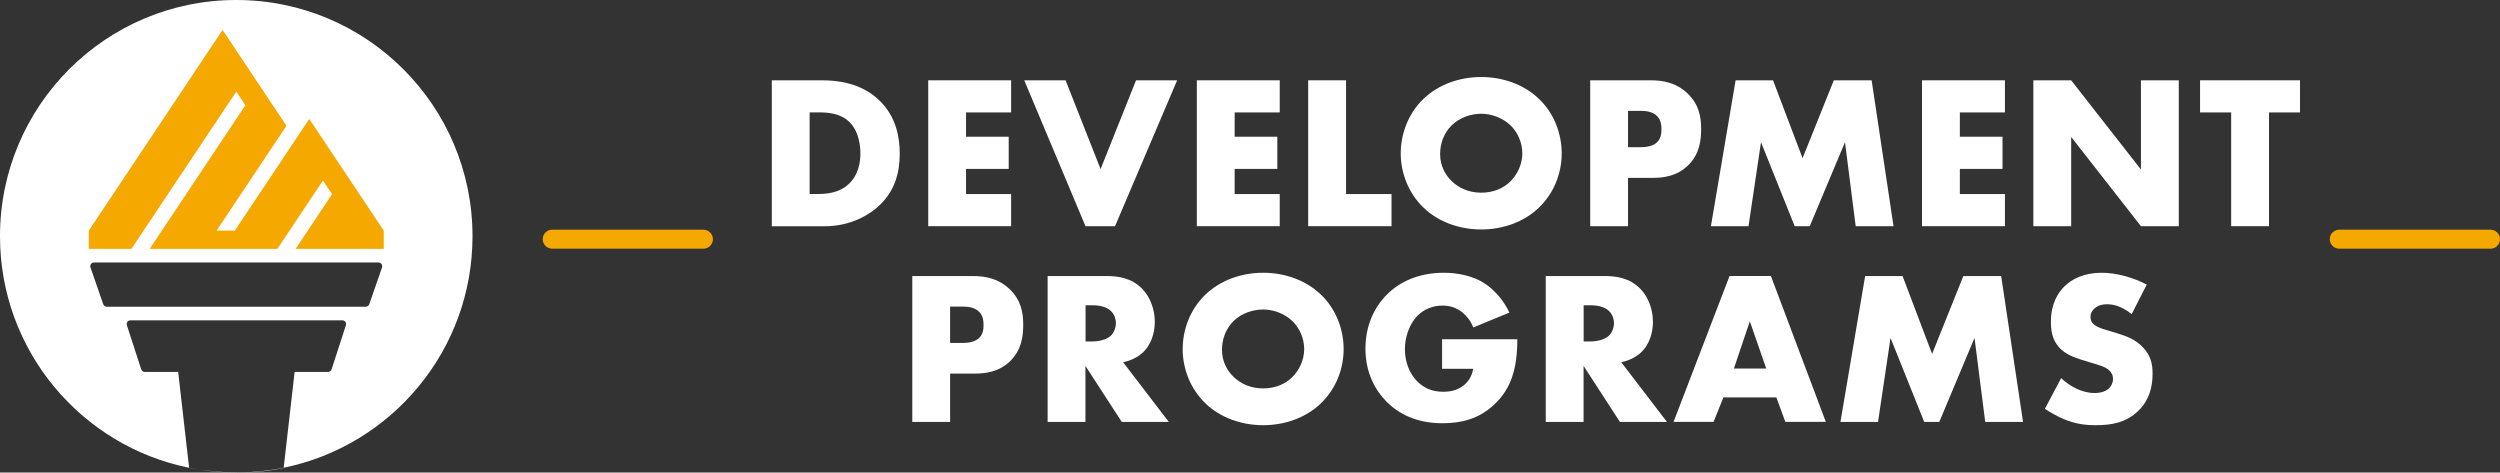
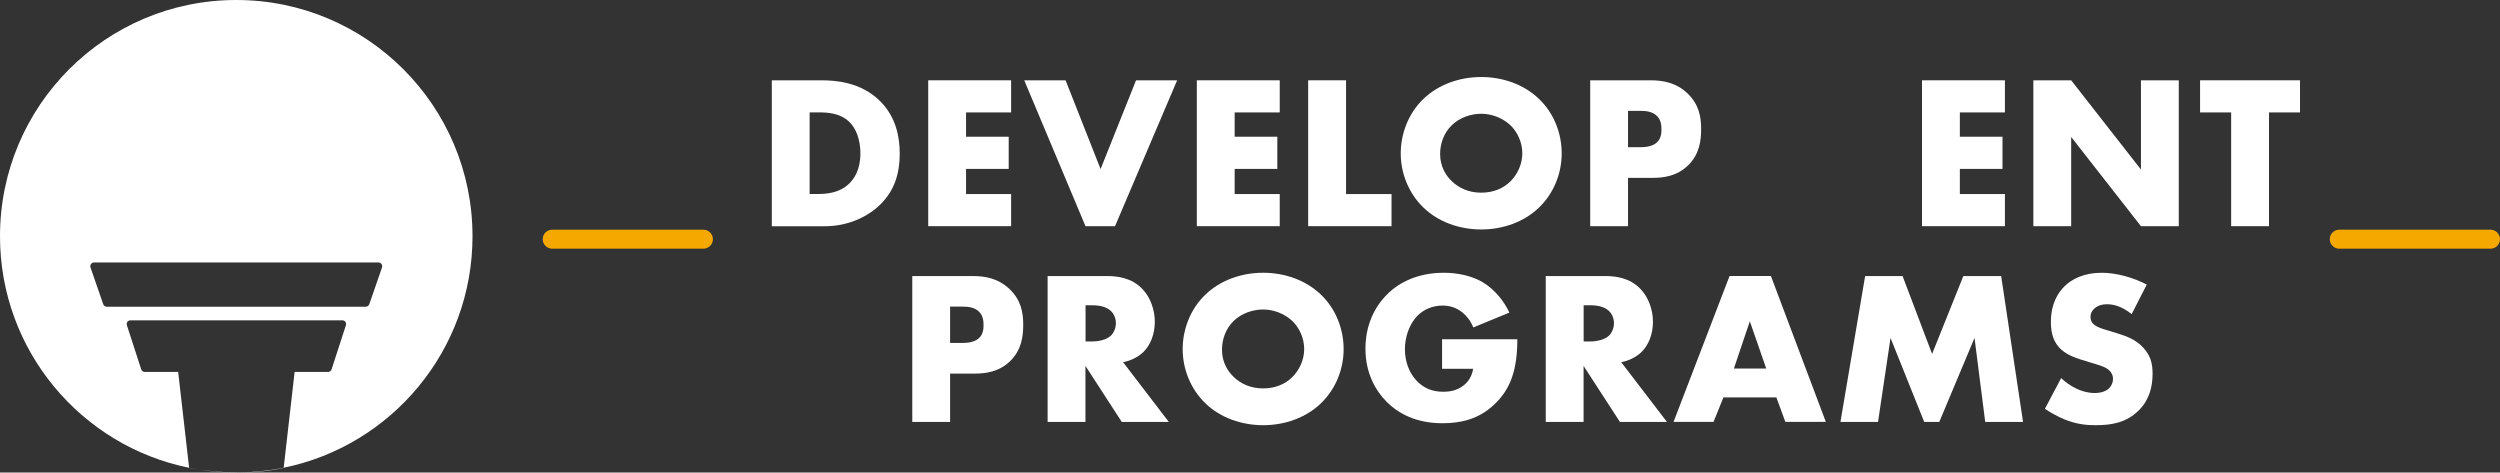
<svg xmlns="http://www.w3.org/2000/svg" id="Layer_2" data-name="Layer 2" viewBox="0 0 434.27 82.08">
  <rect x="0" y="0" width="434.27" height="82.08" fill="#333333" stroke="none" />
  <defs>
    <style>
      .cls-1 {
        fill: #fff;
      }

      .cls-2 {
        fill: #f5a800;
      }
    </style>
  </defs>
  <g id="Layer_1-2" data-name="Layer 1">
    <g>
      <path class="cls-1" d="M134.07,39.29V13.95h8.62c2.55,0,6.8.34,10.07,3.5,2.96,2.85,3.53,6.5,3.53,9.23,0,3.34-.84,6.31-3.31,8.78-2.01,2.01-5.4,3.84-9.73,3.84h-9.2ZM140.64,33.7h1.33c1.6,0,3.84-.15,5.55-1.82.84-.8,1.94-2.39,1.94-5.21,0-2.36-.72-4.37-1.98-5.55-1.56-1.44-3.61-1.6-5.24-1.6h-1.6v14.17Z" />
      <path class="cls-1" d="M175.64,19.53h-7.83v4.22h7.41v5.59h-7.41v4.37h7.83v5.58h-14.4V13.95h14.4v5.58Z" />
      <path class="cls-1" d="M185.1,13.95l6.08,15.42,6.16-15.42h7.14l-10.79,25.34h-5.13l-10.64-25.34h7.18Z" />
      <path class="cls-1" d="M222.3,19.53h-7.83v4.22h7.41v5.59h-7.41v4.37h7.83v5.58h-14.4V13.95h14.4v5.58Z" />
      <path class="cls-1" d="M233.82,13.95v19.76h7.9v5.58h-14.48V13.95h6.57Z" />
      <path class="cls-1" d="M267.29,36.1c-2.58,2.47-6.23,3.76-9.99,3.76s-7.41-1.29-9.99-3.76c-2.7-2.58-3.99-6.12-3.99-9.46s1.29-6.95,3.99-9.5c2.58-2.47,6.23-3.76,9.99-3.76s7.41,1.29,9.99,3.76c2.7,2.54,3.99,6.12,3.99,9.5s-1.29,6.88-3.99,9.46ZM252.17,21.77c-1.37,1.33-2.01,3.19-2.01,4.98,0,2.24,1.06,3.8,2.01,4.71,1.22,1.18,2.93,2.01,5.13,2.01s3.91-.8,5.09-1.98c1.18-1.18,2.05-2.93,2.05-4.86s-.87-3.72-2.05-4.86c-1.41-1.33-3.34-2.01-5.09-2.01s-3.76.65-5.13,2.01Z" />
      <path class="cls-1" d="M282.8,30.89v8.4h-6.57V13.95h10.49c2.2,0,4.48.42,6.42,2.28,1.98,1.9,2.36,4.03,2.36,6.16,0,2.01-.27,4.37-2.24,6.31-1.98,1.94-4.33,2.2-6.31,2.2h-4.14ZM282.8,25.57h2.2c.68,0,1.98-.08,2.77-.8.8-.68.84-1.71.84-2.32,0-.68-.08-1.6-.76-2.28-.76-.8-1.98-.91-2.81-.91h-2.24v6.31Z" />
-       <path class="cls-1" d="M297.2,39.29l4.29-25.34h6.5l5.13,13.53,5.43-13.53h6.57l3.8,25.34h-6.57l-1.86-14.59-6.12,14.59h-2.62l-5.85-14.59-2.17,14.59h-6.54Z" />
      <path class="cls-1" d="M348.27,19.53h-7.83v4.22h7.41v5.59h-7.41v4.37h7.83v5.58h-14.4V13.95h14.4v5.58Z" />
      <path class="cls-1" d="M353.21,39.29V13.95h6.57l12.12,15.5v-15.5h6.57v25.34h-6.57l-12.12-15.5v15.5h-6.57Z" />
      <path class="cls-1" d="M394.14,19.53v19.76h-6.57v-19.76h-5.4v-5.58h17.36v5.58h-5.39Z" />
      <path class="cls-1" d="M165.04,64.89v8.4h-6.57v-25.34h10.49c2.2,0,4.48.42,6.42,2.28,1.98,1.9,2.36,4.03,2.36,6.16,0,2.01-.27,4.37-2.24,6.31-1.98,1.94-4.33,2.2-6.31,2.2h-4.14ZM165.04,59.57h2.2c.68,0,1.98-.08,2.77-.8.8-.68.84-1.71.84-2.32,0-.68-.08-1.6-.76-2.28-.76-.8-1.98-.91-2.81-.91h-2.24v6.31Z" />
      <path class="cls-1" d="M192.24,47.95c1.9,0,4.33.3,6.19,2.24,1.44,1.48,2.17,3.69,2.17,5.7,0,2.17-.76,4.07-2.01,5.28-.99.95-2.32,1.52-3.5,1.75l7.94,10.37h-8.17l-6.31-9.73v9.73h-6.57v-25.34h10.26ZM188.56,59.31h1.25c.99,0,2.39-.27,3.19-1.03.49-.49.84-1.33.84-2.13s-.3-1.6-.87-2.13c-.61-.61-1.71-.99-3.15-.99h-1.25v6.27Z" />
      <path class="cls-1" d="M229.41,70.1c-2.58,2.47-6.23,3.76-9.99,3.76s-7.41-1.29-9.99-3.76c-2.7-2.58-3.99-6.12-3.99-9.46s1.29-6.95,3.99-9.5c2.58-2.47,6.23-3.76,9.99-3.76s7.41,1.29,9.99,3.76c2.7,2.54,3.99,6.12,3.99,9.5s-1.29,6.88-3.99,9.46ZM214.28,55.77c-1.37,1.33-2.01,3.19-2.01,4.98,0,2.24,1.06,3.8,2.01,4.71,1.22,1.18,2.93,2.01,5.13,2.01s3.91-.8,5.09-1.98,2.05-2.93,2.05-4.86-.87-3.72-2.05-4.86c-1.41-1.33-3.34-2.01-5.09-2.01s-3.76.65-5.13,2.01Z" />
      <path class="cls-1" d="M250.5,58.93h13.07c0,5.02-1.03,8.59-4.07,11.4-2.66,2.47-5.7,3.19-8.93,3.19-4.56,0-7.67-1.67-9.73-3.76-1.9-1.9-3.65-4.98-3.65-9.16s1.6-7.33,3.8-9.5c2.09-2.09,5.36-3.72,9.84-3.72,2.36,0,4.9.53,6.84,1.71,1.98,1.22,3.61,3.23,4.52,5.21l-6.27,2.58c-.46-1.18-1.18-2.01-1.82-2.55-1.1-.91-2.28-1.25-3.53-1.25-1.56,0-3.15.57-4.33,1.75-1.48,1.48-2.2,3.84-2.2,5.81,0,2.32.84,4.22,2.01,5.47,1.22,1.29,2.7,1.94,4.64,1.94,1.14,0,2.47-.19,3.65-1.18.61-.49,1.33-1.41,1.56-2.81h-5.4v-5.13Z" />
      <path class="cls-1" d="M278.77,47.95c1.9,0,4.33.3,6.19,2.24,1.44,1.48,2.17,3.69,2.17,5.7,0,2.17-.76,4.07-2.01,5.28-.99.95-2.32,1.52-3.5,1.75l7.94,10.37h-8.17l-6.31-9.73v9.73h-6.57v-25.34h10.26ZM275.08,59.31h1.25c.99,0,2.39-.27,3.19-1.03.49-.49.84-1.33.84-2.13s-.3-1.6-.87-2.13c-.61-.61-1.71-.99-3.15-.99h-1.25v6.27Z" />
      <path class="cls-1" d="M308.56,69.03h-9.19l-1.71,4.25h-6.95l9.73-25.34h7.18l9.54,25.34h-7.03l-1.56-4.25ZM306.81,64.02l-2.85-8.21-2.77,8.21h5.62Z" />
      <path class="cls-1" d="M319.7,73.29l4.29-25.34h6.5l5.13,13.53,5.43-13.53h6.57l3.8,25.34h-6.57l-1.86-14.59-6.12,14.59h-2.62l-5.85-14.59-2.17,14.59h-6.54Z" />
      <path class="cls-1" d="M358.04,65.69c1.41,1.33,3.53,2.58,5.81,2.58,1.33,0,2.13-.42,2.55-.87.38-.38.65-.95.65-1.6,0-.49-.19-1.06-.72-1.52-.65-.57-1.63-.84-3.27-1.33l-1.71-.53c-1.06-.34-2.62-.91-3.65-2.05-1.29-1.41-1.44-3.19-1.44-4.48,0-3.12,1.22-5.02,2.32-6.12,1.29-1.29,3.42-2.39,6.5-2.39,2.51,0,5.43.8,7.83,2.05l-2.62,5.13c-1.98-1.56-3.46-1.71-4.33-1.71-.65,0-1.52.15-2.17.76-.38.38-.65.8-.65,1.37,0,.46.08.8.34,1.14.19.23.65.68,2.2,1.14l2.01.61c1.6.49,3.27,1.06,4.6,2.51,1.29,1.37,1.63,2.77,1.63,4.52,0,2.32-.57,4.56-2.39,6.38-2.17,2.17-4.79,2.58-7.49,2.58-1.6,0-3.12-.15-4.98-.84-.42-.15-2.01-.76-3.84-2.01l2.81-5.32Z" />
    </g>
    <path class="cls-2" d="M122.19,43.2h-26.27c-.91,0-1.65-.74-1.65-1.65s.74-1.65,1.65-1.65h26.27c.91,0,1.65.74,1.65,1.65s-.74,1.65-1.65,1.65" />
    <path class="cls-2" d="M432.62,43.2h-26.27c-.91,0-1.65-.74-1.65-1.65s.74-1.65,1.65-1.65h26.27c.91,0,1.65.74,1.65,1.65s-.74,1.65-1.65,1.65" />
    <g>
      <g>
        <path class="cls-1" d="M41.04,82.08c.07,0,.14,0,.21,0-2.75-.02-5.18-.29-6.88-.54,2.17.36,4.4.55,6.67.55Z" />
        <path class="cls-1" d="M41.04,0C18.37,0,0,18.37,0,41.04c0,19.86,14.11,36.42,32.85,40.22l-1.9-16.65h-5.8c-.28,0-.53-.18-.62-.45l-2.49-7.67c-.14-.42.18-.85.62-.85h36.81c.44,0,.76.43.62.85l-2.49,7.67c-.09.27-.34.45-.62.45h-5.8l-1.9,16.64c18.71-3.82,32.8-20.37,32.8-40.21C82.08,18.37,63.71,0,41.04,0ZM66.36,46.46l-2.21,6.38c-.09.26-.34.44-.62.44H18.55c-.28,0-.52-.18-.62-.44l-2.21-6.38c-.15-.42.17-.87.62-.87h49.4c.45,0,.76.44.62.87Z" />
        <path class="cls-1" d="M32.85,81.28c.4.07.92.16,1.52.25-.51-.08-1.02-.17-1.52-.27v.02Z" />
        <path class="cls-1" d="M49.28,81.27v-.02c-2.59.53-5.28.81-8.03.82,2.54.02,5.33-.18,8.03-.8Z" />
      </g>
-       <polygon class="cls-2" points="53.72 20.66 40.79 40.06 37.62 40.06 49.76 21.85 38.67 5.21 38.66 5.21 15.43 40.06 15.42 40.06 15.42 43.23 22.83 43.23 41.05 15.91 42.63 18.28 26 43.23 48.18 43.23 56.1 31.35 57.68 33.73 51.35 43.23 66.66 43.23 66.66 40.06 66.66 40.06 53.72 20.66" />
    </g>
  </g>
</svg>